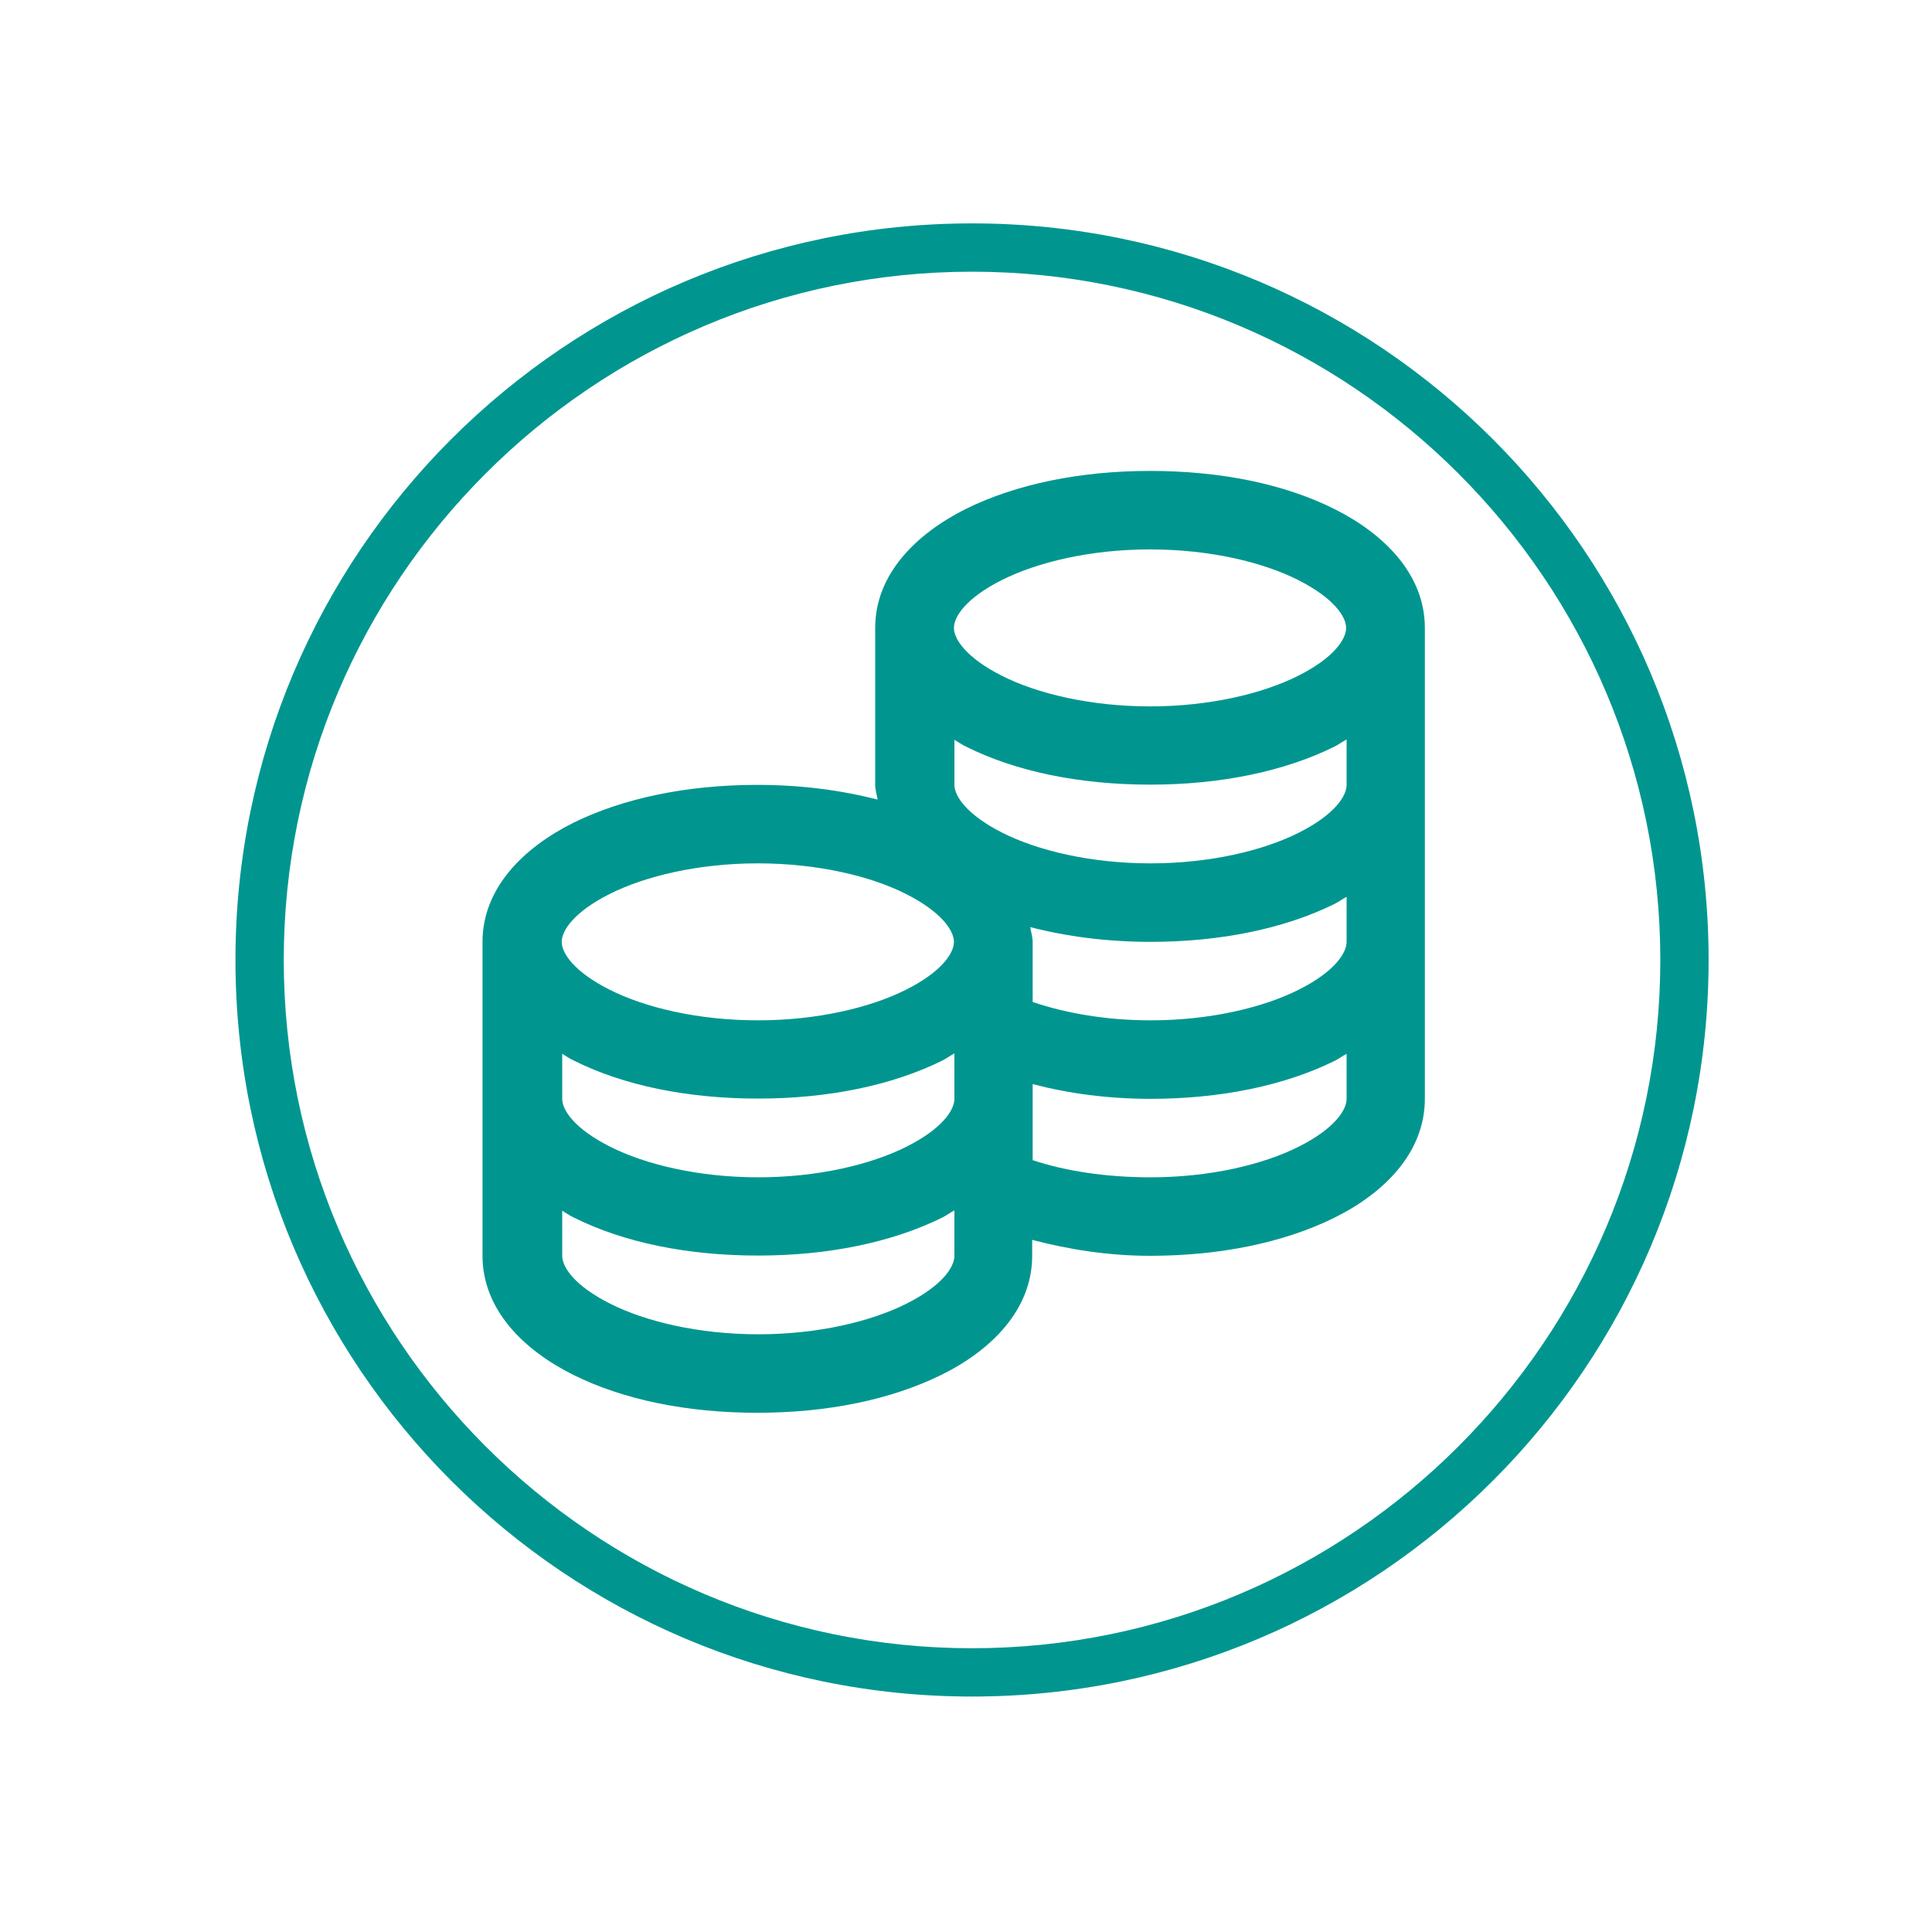
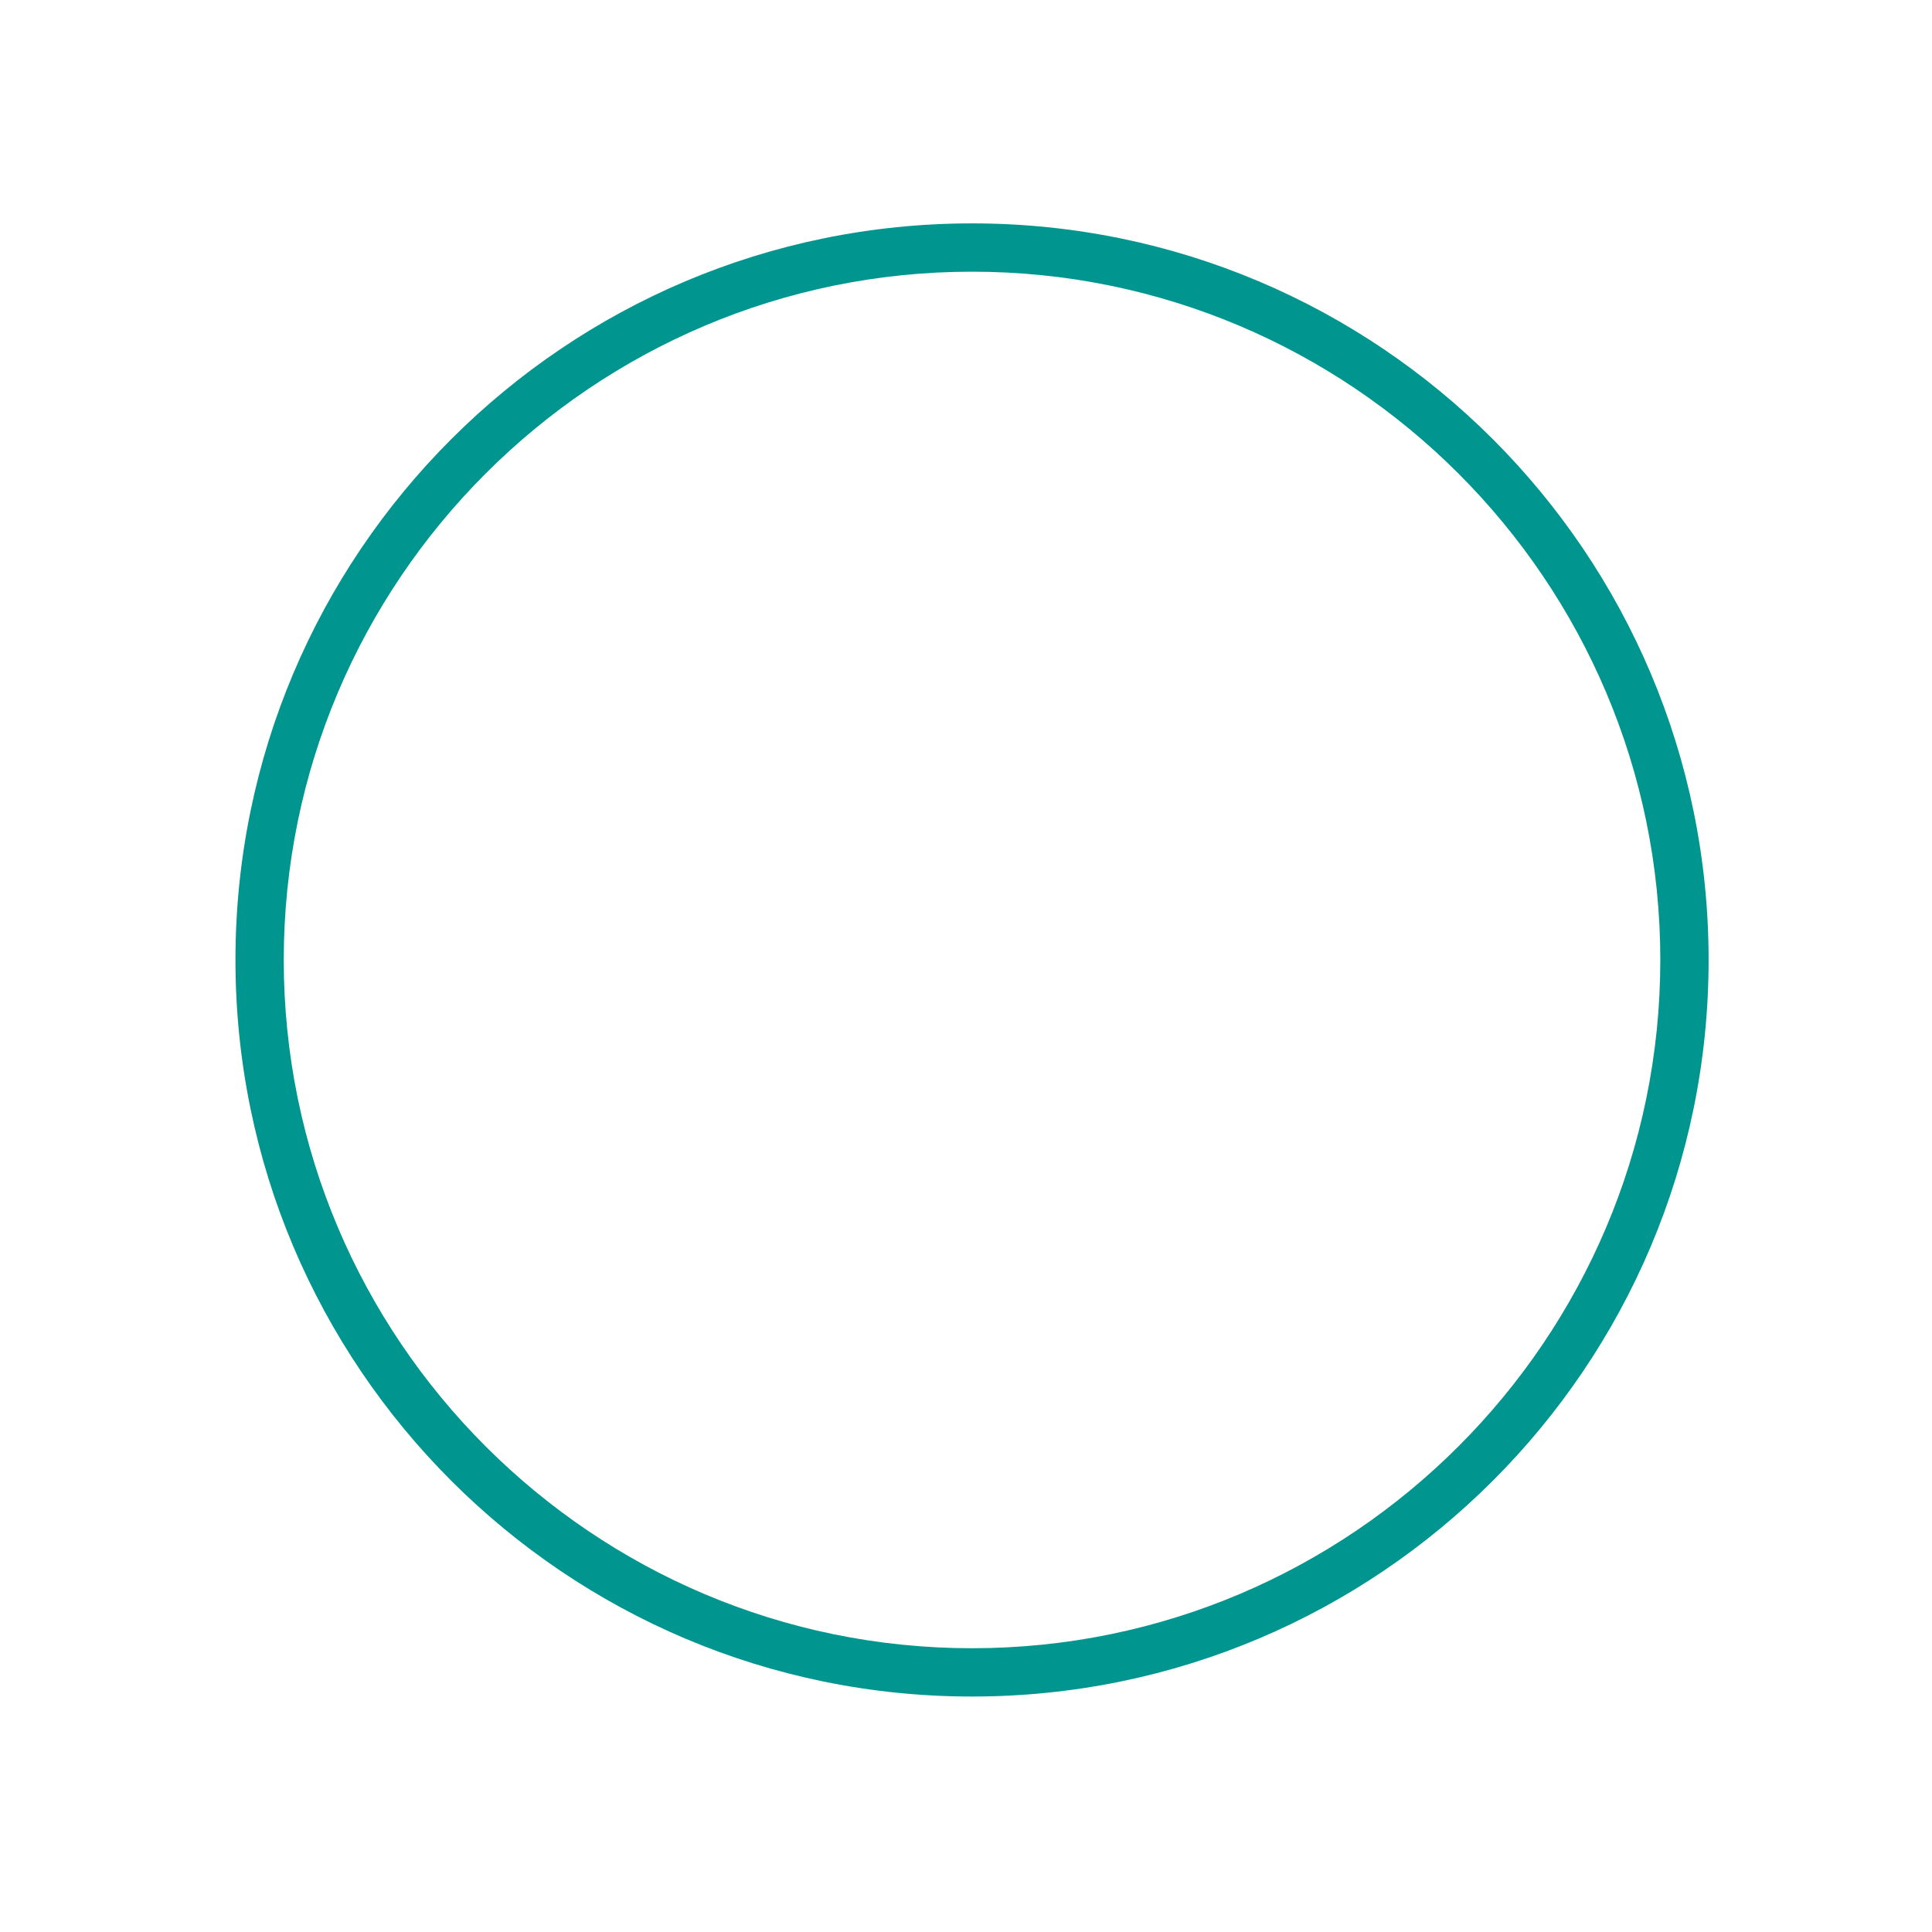
<svg xmlns="http://www.w3.org/2000/svg" viewBox="0 0 80 80">
  <defs>
    <style>
      .cls-1 {
        fill: #00968f;
      }
    </style>
  </defs>
  <g id="Lager_teal_border_kopia" data-name="Lager teal border kopia">
    <path class="cls-1" d="m40.25,11.25c15.71,0,28.5,12.79,28.5,28.5s-12.79,28.5-28.5,28.5-28.5-12.79-28.5-28.5,12.79-28.5,28.5-28.5m0-2c-16.84,0-30.5,13.66-30.5,30.5s13.66,30.5,30.5,30.5,30.5-13.66,30.5-30.5-13.66-30.5-30.5-30.5h0Z" />
  </g>
  <g id="Lager_17_kopia" data-name="Lager 17 kopia">
-     <path class="cls-1" d="m47.62,19.5c-2.91,0-5.55.55-7.62,1.57-2.06,1.03-3.76,2.7-3.76,4.93v6.5c0,.21.07.41.1.61-1.51-.39-3.19-.61-4.98-.61-2.91,0-5.55.55-7.62,1.57-2.06,1.03-3.76,2.7-3.76,4.93v13c0,2.22,1.69,3.9,3.76,4.93s4.7,1.57,7.62,1.57,5.55-.55,7.62-1.57,3.76-2.7,3.76-4.93v-.66c1.49.39,3.12.66,4.88.66,2.91,0,5.55-.55,7.62-1.57s3.76-2.7,3.76-4.93v-19.5c0-2.22-1.69-3.9-3.76-4.93-2.06-1.03-4.7-1.57-7.62-1.57Zm0,3.25c2.48,0,4.68.53,6.14,1.27s1.98,1.51,1.98,1.98-.51,1.24-1.98,1.98-3.67,1.27-6.14,1.27-4.68-.53-6.14-1.27-1.98-1.51-1.98-1.98.51-1.24,1.98-1.98,3.67-1.27,6.14-1.27Zm-8.12,7.87c.17.1.33.22.51.3,2.06,1.03,4.7,1.57,7.62,1.57s5.55-.55,7.62-1.57c.18-.09.34-.21.51-.3v1.88c0,.47-.51,1.24-1.98,1.98s-3.67,1.27-6.14,1.27-4.68-.53-6.14-1.27-1.98-1.51-1.98-1.98v-1.88Zm-8.12,5.13c2.48,0,4.68.53,6.14,1.27s1.98,1.51,1.98,1.98-.51,1.24-1.98,1.98-3.67,1.27-6.14,1.27-4.68-.53-6.14-1.27c-1.47-.74-1.98-1.51-1.98-1.98s.51-1.24,1.98-1.98c1.47-.74,3.67-1.27,6.14-1.27Zm24.38,1.37v1.88c0,.47-.51,1.24-1.98,1.98s-3.67,1.27-6.14,1.27c-1.85,0-3.52-.3-4.88-.76v-2.49c0-.21-.07-.41-.1-.61,1.51.39,3.19.61,4.98.61,2.91,0,5.55-.55,7.62-1.57.18-.09.34-.21.51-.3Zm-32.5,6.5c.17.1.33.22.51.3,2.06,1.03,4.7,1.57,7.62,1.57s5.55-.55,7.62-1.57c.18-.09.34-.21.51-.3v1.88c0,.47-.51,1.24-1.98,1.98s-3.67,1.27-6.14,1.27-4.68-.53-6.14-1.27c-1.47-.74-1.98-1.51-1.98-1.98v-1.88Zm32.5,0v1.88c0,.47-.51,1.24-1.98,1.98s-3.67,1.27-6.14,1.27c-1.85,0-3.52-.26-4.88-.71v-3.15c1.49.39,3.12.61,4.88.61,2.91,0,5.55-.55,7.62-1.57.18-.09.34-.21.51-.3Zm-32.5,6.5c.17.1.33.22.51.3,2.06,1.03,4.7,1.57,7.62,1.57s5.55-.55,7.62-1.57c.18-.09.34-.21.51-.3v1.88c0,.47-.51,1.24-1.98,1.98s-3.67,1.27-6.14,1.27-4.68-.53-6.14-1.27c-1.47-.74-1.98-1.51-1.98-1.98v-1.88Z" />
-   </g>
+     </g>
</svg>